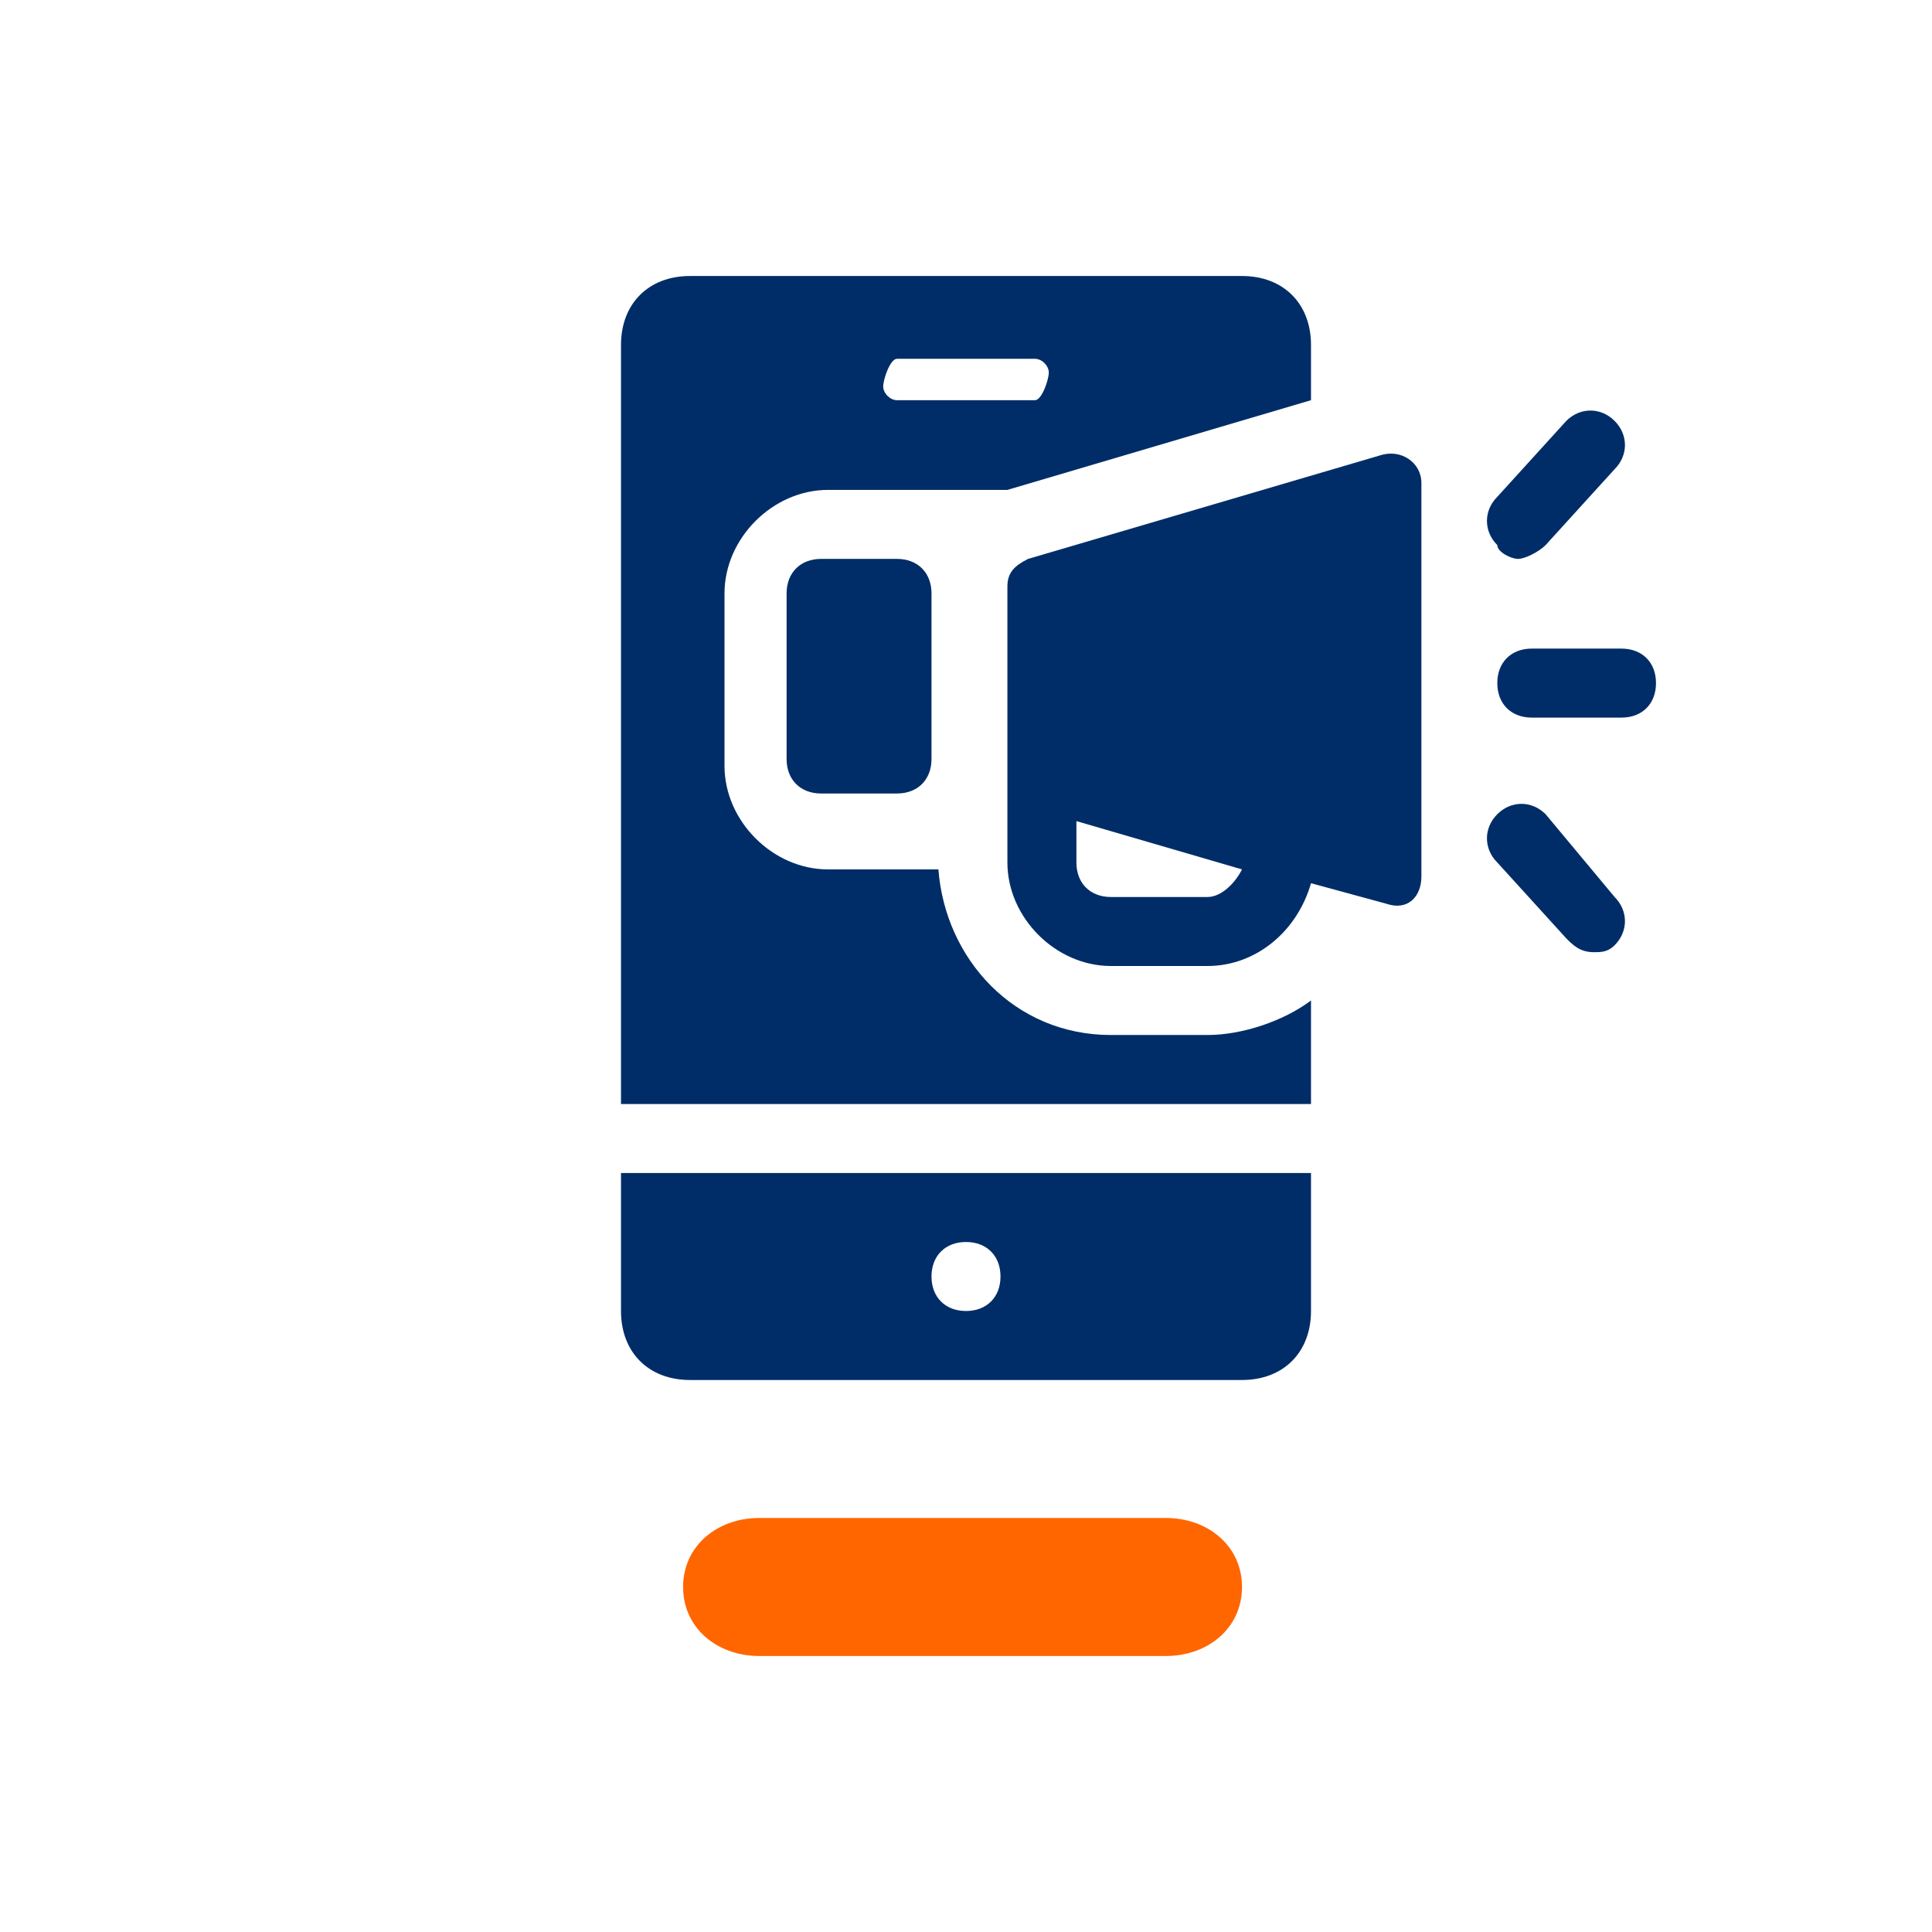
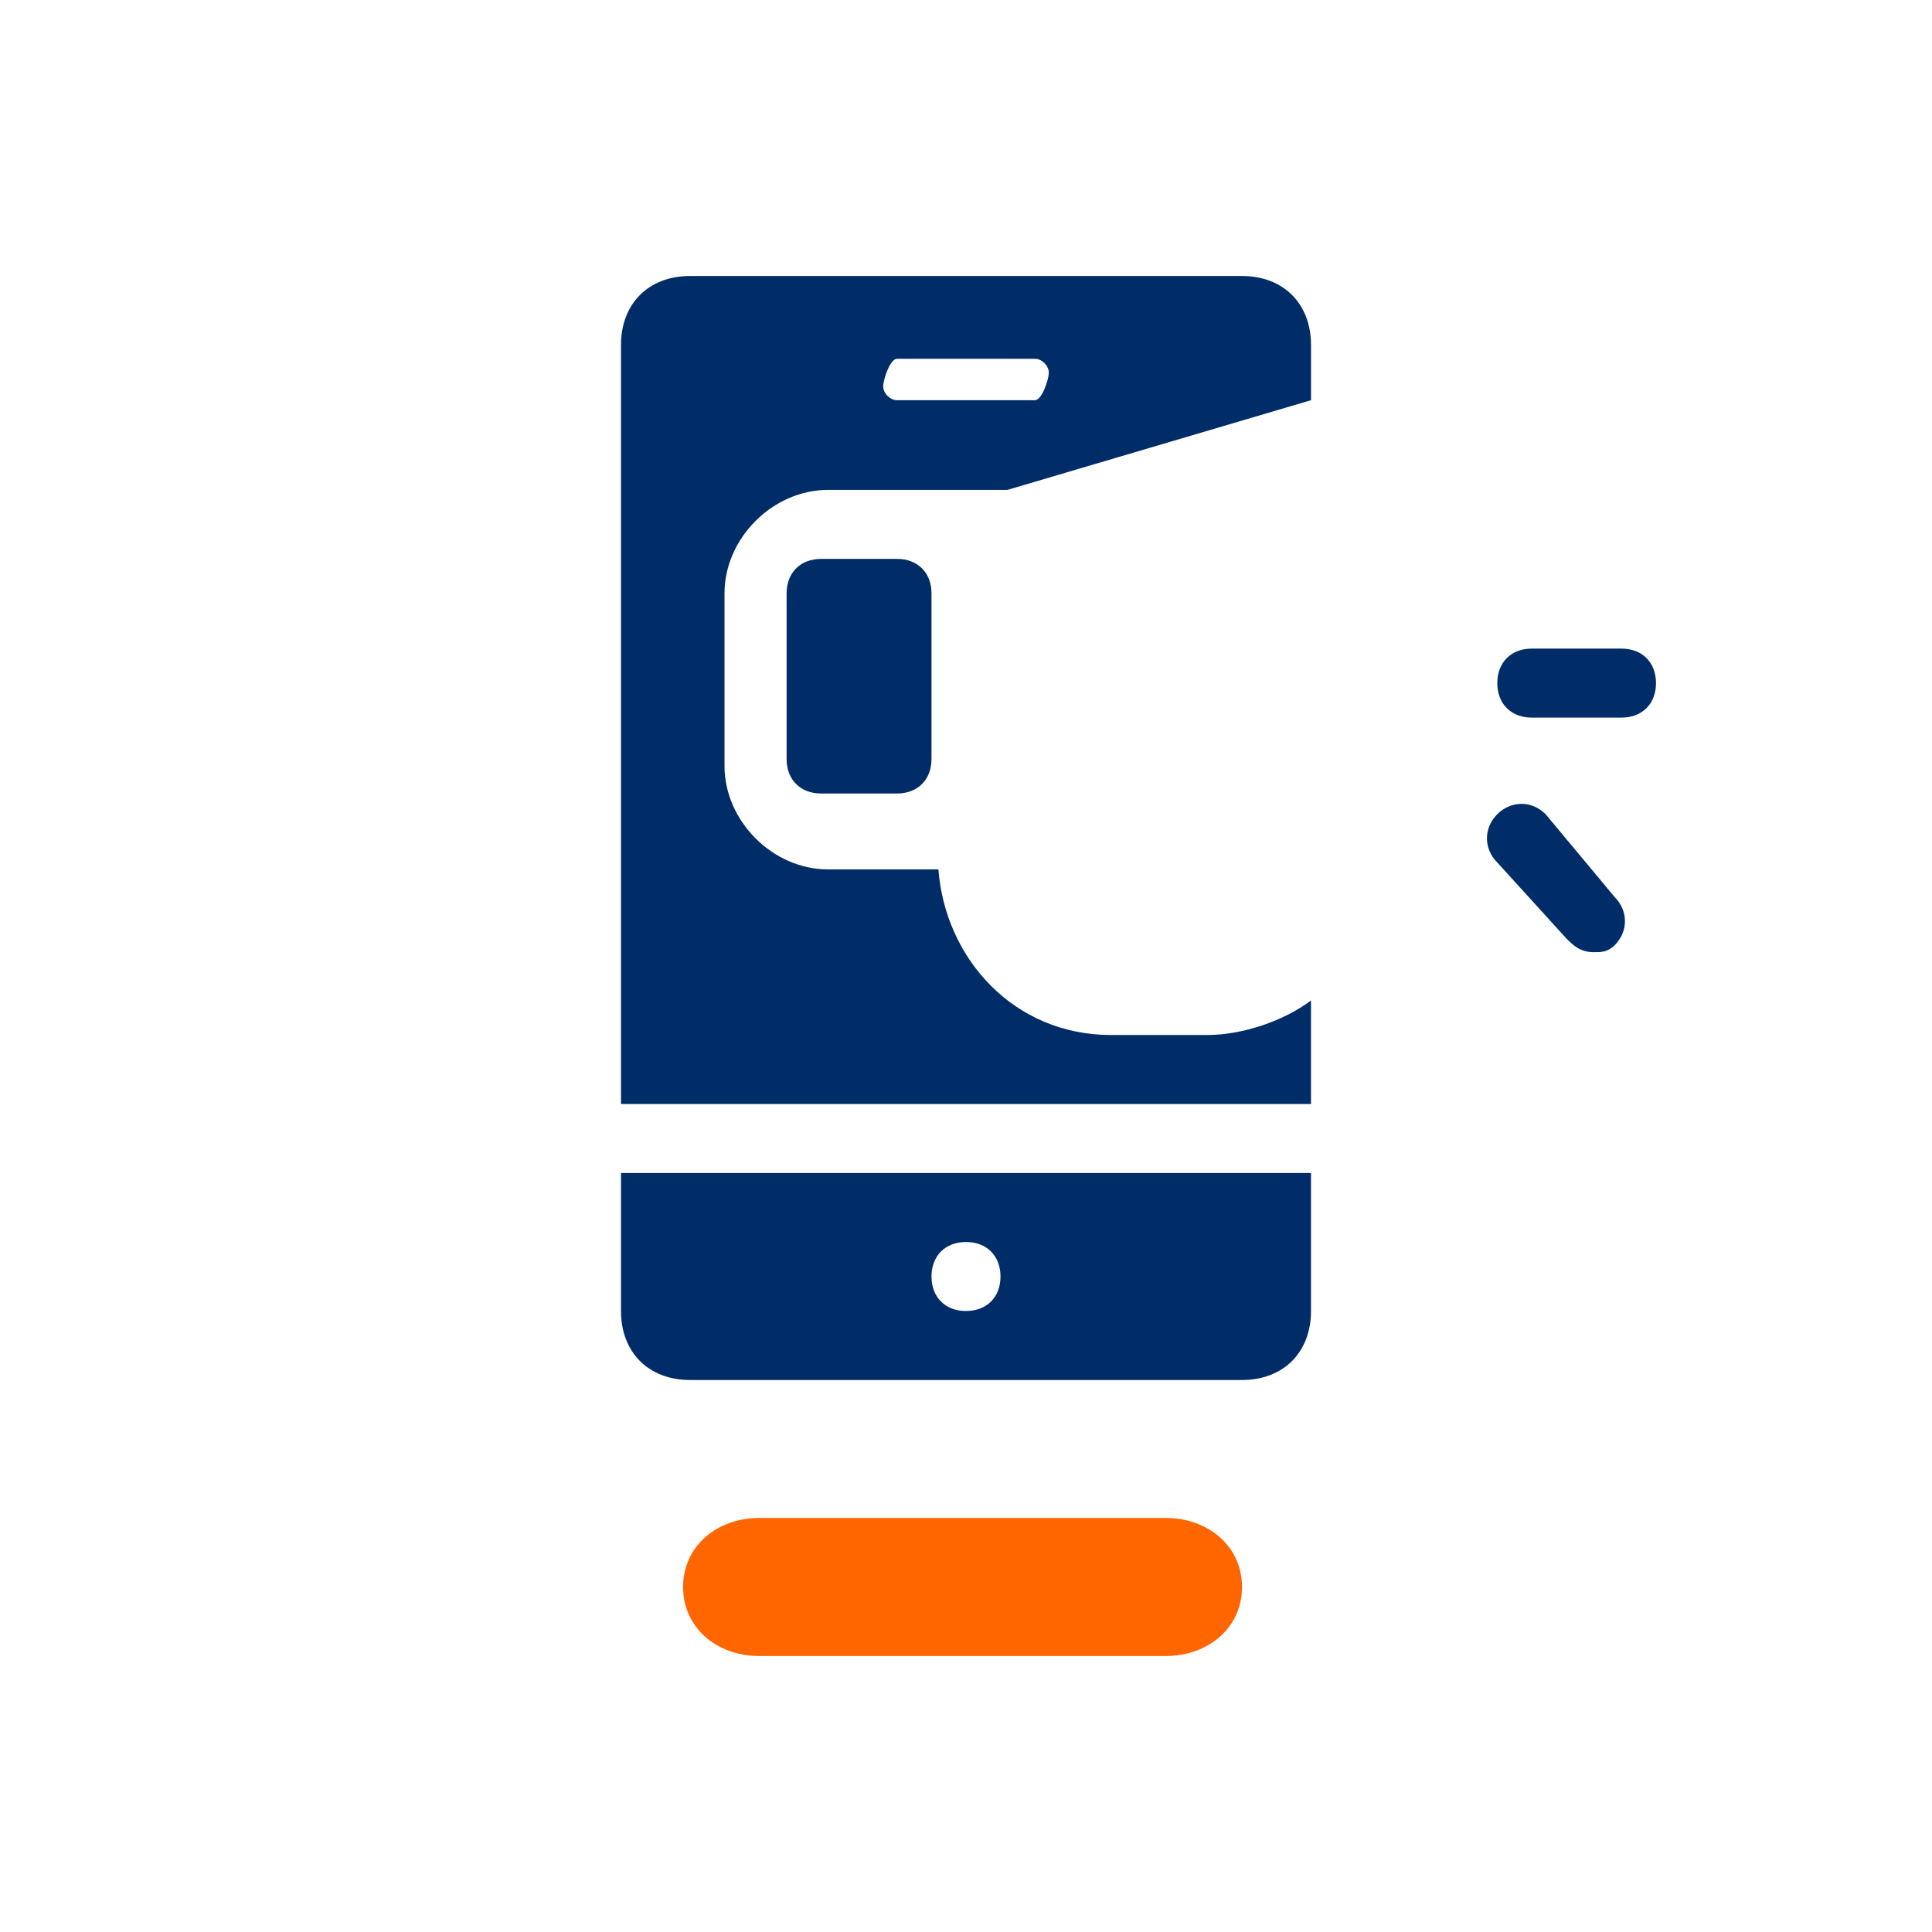
<svg xmlns="http://www.w3.org/2000/svg" version="1.1" id="EXPORT_x5F_Pikto_x5F_contour" x="0px" y="0px" viewBox="0 0 28 28" style="enable-background:new 0 0 28 28;" xml:space="preserve">
  <style type="text/css">
	.st0{fill:#002D67;}
	.st1{fill:#FF6600;}
</style>
  <g>
    <path class="st0" d="M16.1,15c-1.4,0-2.4-1.1-2.5-2.4h-0.5c0,0,0,0,0,0h-1.1c-0.8,0-1.5-0.7-1.5-1.5V8.6c0-0.8,0.7-1.5,1.5-1.5h1.1   c0,0,0,0,0,0h1.4c0,0,0.1,0,0.1,0L19,5.8V5c0-0.6-0.4-1-1-1h-8C9.4,4,9,4.4,9,5v11h10v-1.5c-0.4,0.3-1,0.5-1.5,0.5   C17.5,15,16.1,15,16.1,15z M13,5.2h2c0.1,0,0.2,0.1,0.2,0.2S15.1,5.8,15,5.8h-2c-0.1,0-0.2-0.1-0.2-0.2S12.9,5.2,13,5.2z" />
    <path class="st0" d="M9,19c0,0.6,0.4,1,1,1h8c0.6,0,1-0.4,1-1v-2H9V19z M14,18c0.3,0,0.5,0.2,0.5,0.5c0,0.3-0.2,0.5-0.5,0.5   s-0.5-0.2-0.5-0.5C13.5,18.2,13.7,18,14,18z" />
    <path class="st0" d="M22.4,11.8c-0.2-0.2-0.5-0.2-0.7,0c-0.2,0.2-0.2,0.5,0,0.7l1,1.1c0.1,0.1,0.2,0.2,0.4,0.2c0.1,0,0.2,0,0.3-0.1   c0.2-0.2,0.2-0.5,0-0.7L22.4,11.8z" />
    <path class="st0" d="M23.5,9.4h-1.3c-0.3,0-0.5,0.2-0.5,0.5s0.2,0.5,0.5,0.5h1.3c0.3,0,0.5-0.2,0.5-0.5S23.8,9.4,23.5,9.4z" />
-     <path class="st0" d="M22,8.1c0.1,0,0.3-0.1,0.4-0.2l1-1.1c0.2-0.2,0.2-0.5,0-0.7c-0.2-0.2-0.5-0.2-0.7,0l-1,1.1   c-0.2,0.2-0.2,0.5,0,0.7C21.7,8,21.9,8.1,22,8.1z" />
    <path class="st0" d="M11.9,8.1c-0.3,0-0.5,0.2-0.5,0.5v2.4c0,0.3,0.2,0.5,0.5,0.5h1.1c0.3,0,0.5-0.2,0.5-0.5V8.6   c0-0.3-0.2-0.5-0.5-0.5H11.9z" />
-     <path class="st0" d="M20,6.6l-5.1,1.5c-0.2,0.1-0.3,0.2-0.3,0.4v0.9c0,0,0,0,0,0v3.1c0,0.8,0.7,1.5,1.5,1.5h1.4   c0.7,0,1.3-0.5,1.5-1.2l1.1,0.3c0.3,0.1,0.5-0.1,0.5-0.4V7C20.6,6.7,20.3,6.5,20,6.6z M17.5,13h-1.4c-0.3,0-0.5-0.2-0.5-0.5v-0.6   l2.4,0.7C17.9,12.8,17.7,13,17.5,13z" />
  </g>
  <path class="st1" d="M16.9,24h-5.9c-0.6,0-1.1-0.4-1.1-1l0,0c0-0.6,0.5-1,1.1-1h5.9c0.6,0,1.1,0.4,1.1,1l0,0  C18,23.6,17.5,24,16.9,24z" />
</svg>